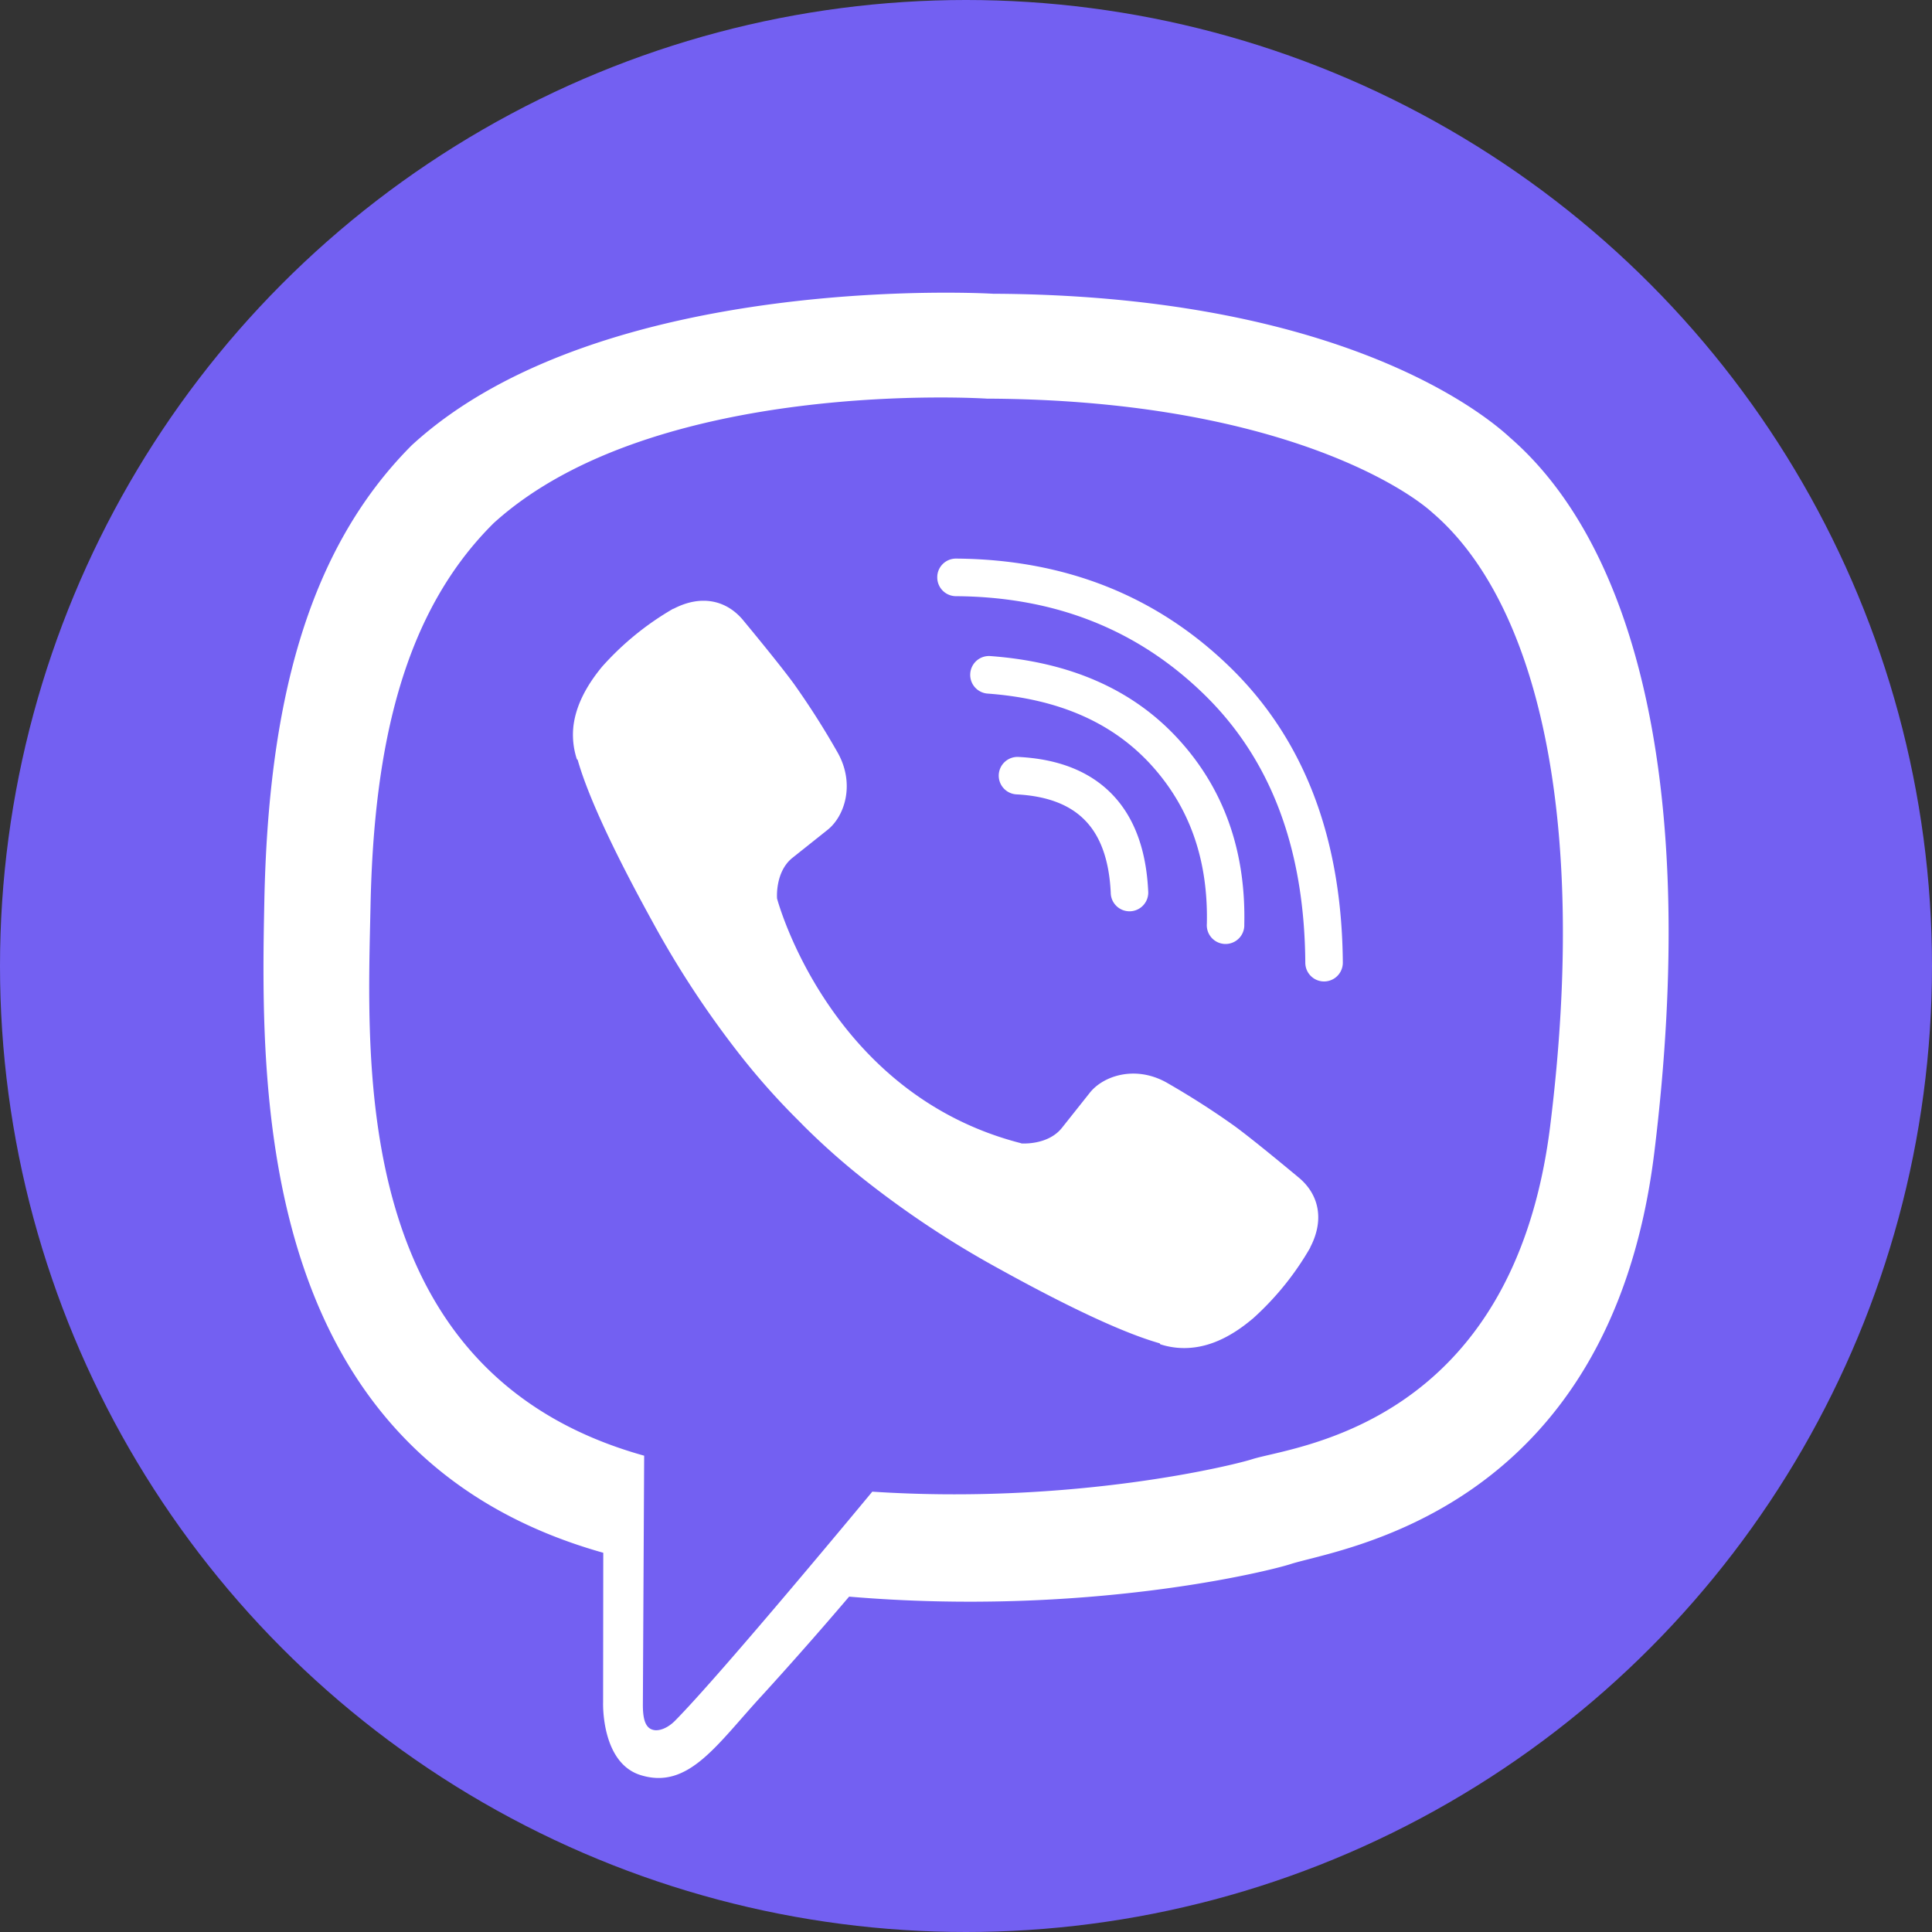
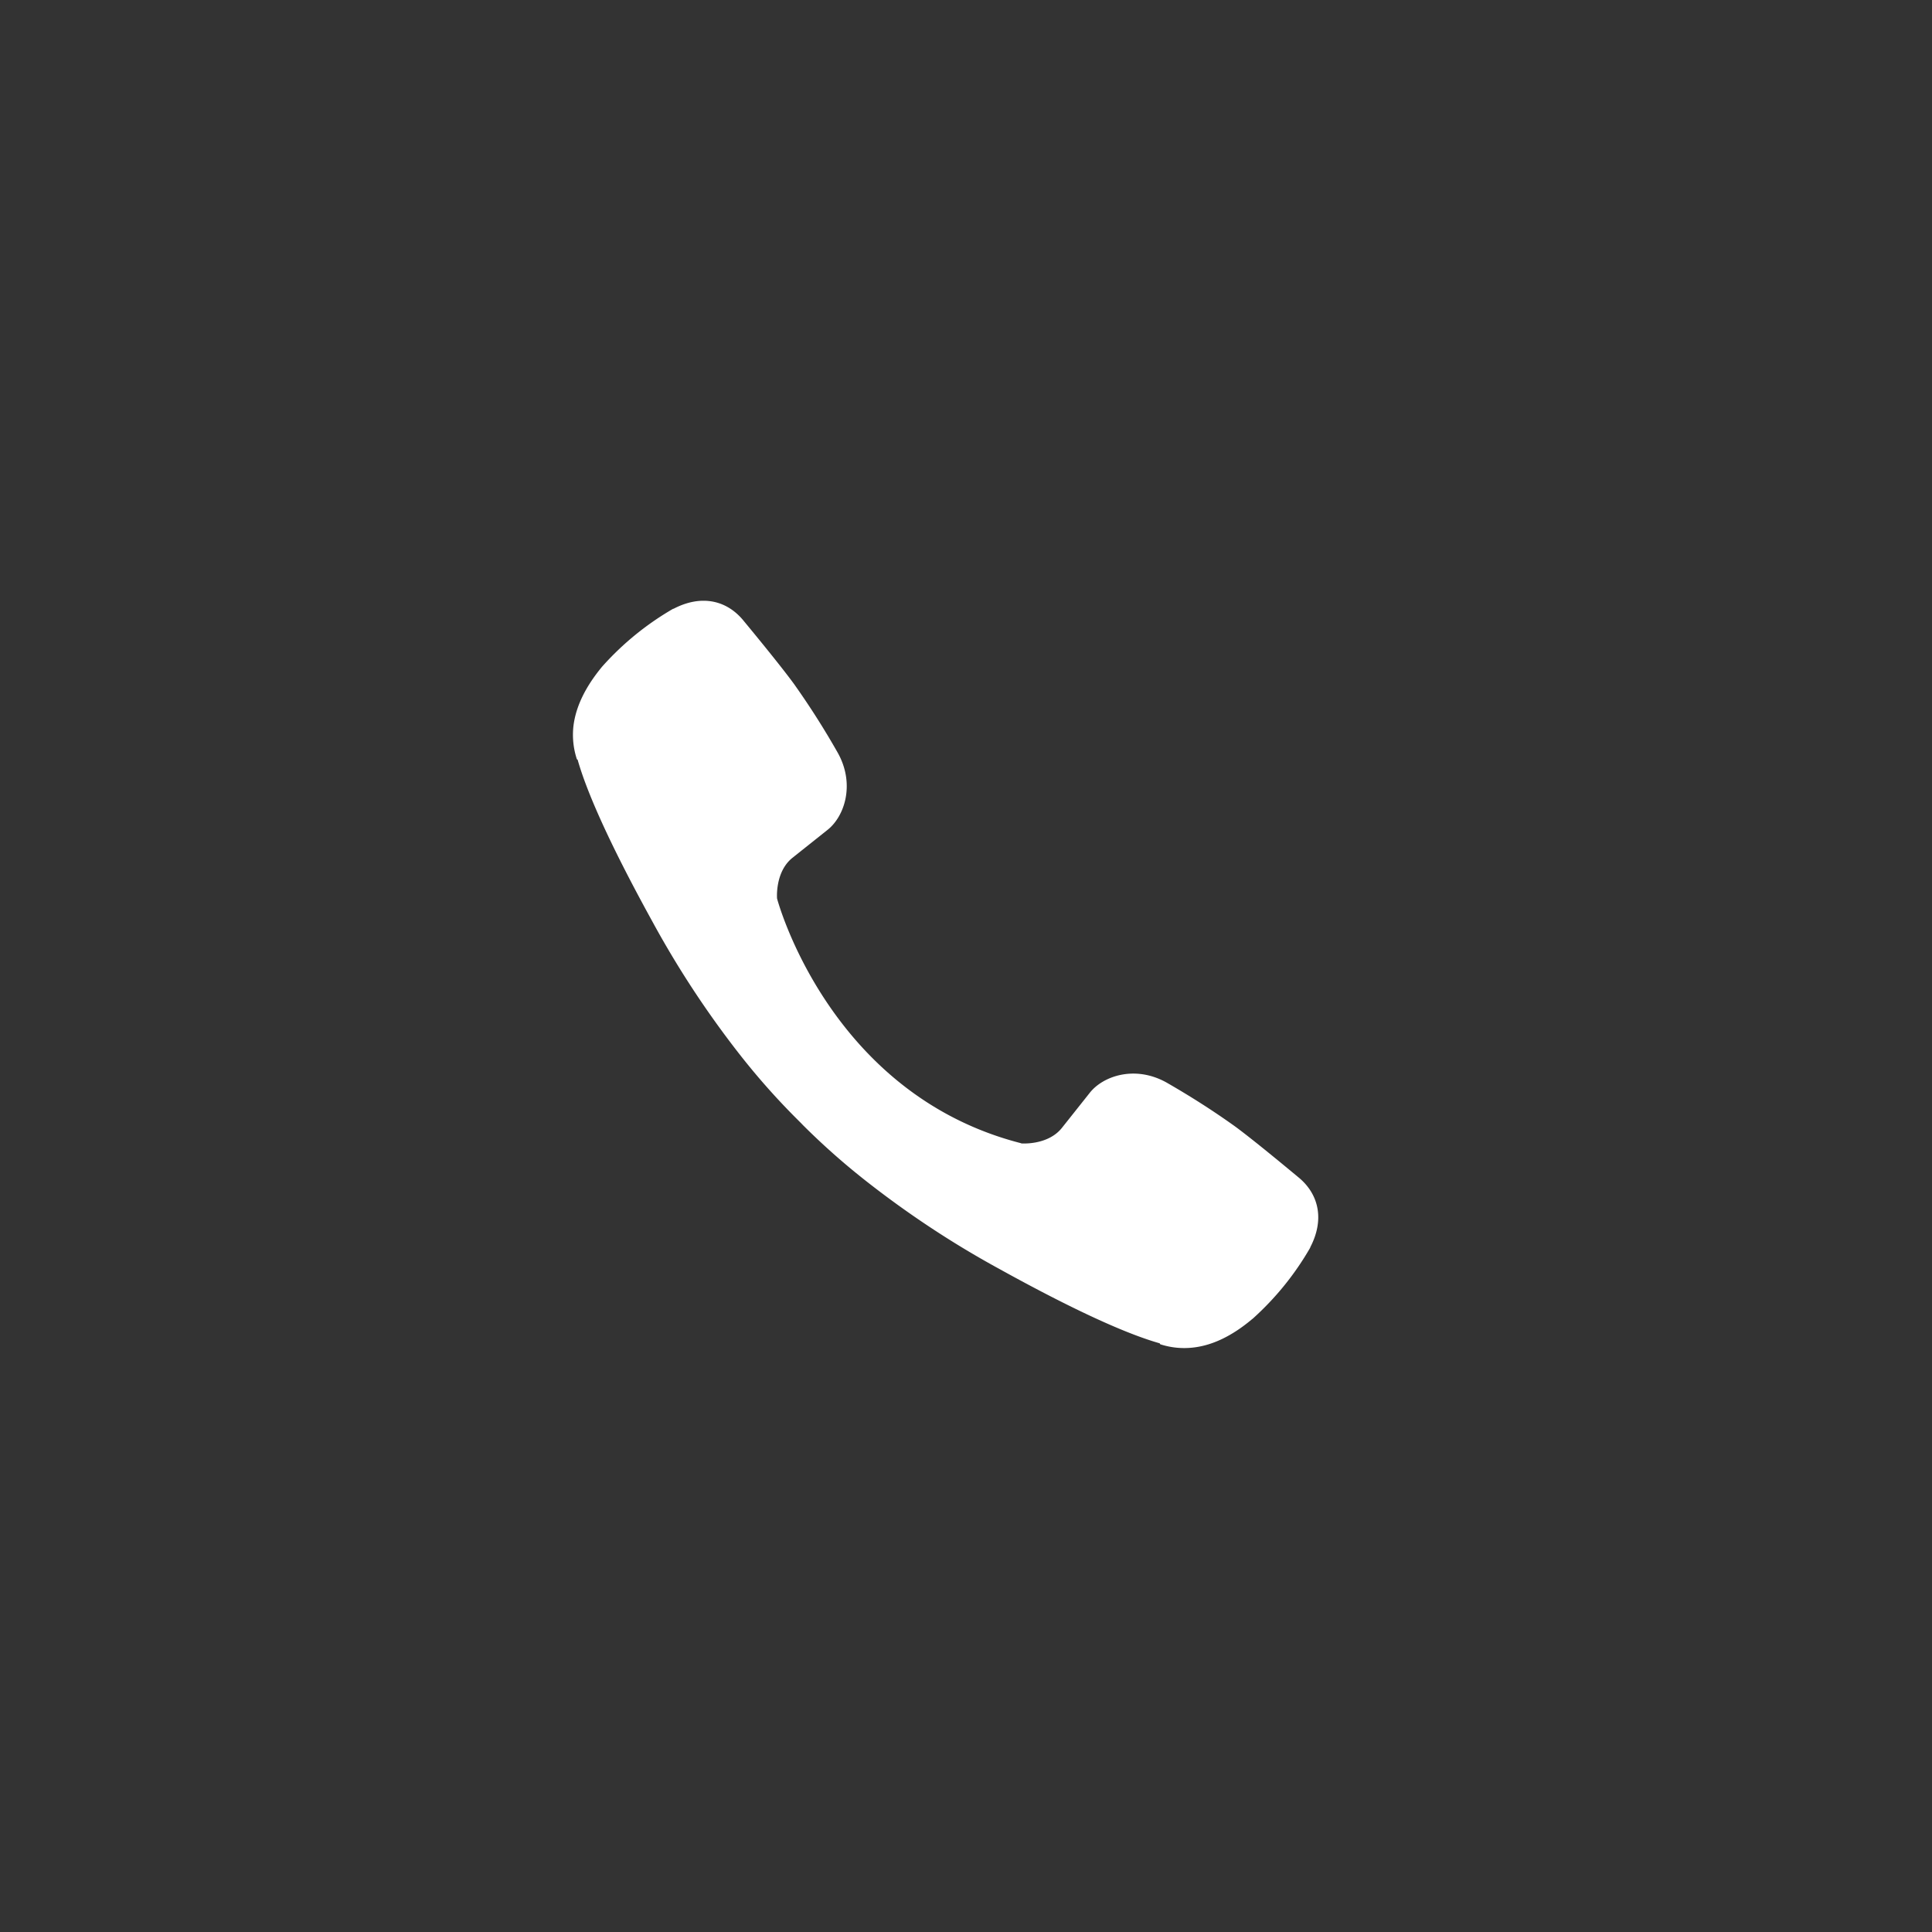
<svg xmlns="http://www.w3.org/2000/svg" width="24" height="24" fill="none">
  <rect width="100%" height="100%" fill="#333333" stroke="none" />
-   <circle cx="12" cy="12" r="12" fill="#7360F2" />
-   <path d="M18.758 5.436c-.458-.423-2.306-1.768-6.423-1.787 0 0-4.854-.293-7.221 1.883-1.317 1.321-1.78 3.254-1.83 5.65-.049 2.397-.112 6.888 4.206 8.106h.004l-.002 1.858s-.028.752.466.905c.598.186.949-.385 1.52-1.002a48.65 48.65 0 001.07-1.215c2.954.25 5.225-.32 5.483-.404.597-.194 3.97-.628 4.52-5.118.566-4.629-.274-7.557-1.793-8.876zm.5 8.544c-.463 3.75-3.2 3.985-3.704 4.147-.215.07-2.21.567-4.718.403 0 0-1.87 2.26-2.453 2.848-.092.092-.199.13-.27.111-.1-.025-.128-.144-.127-.318l.016-3.088s-.002 0 0 0c-3.653-1.017-3.44-4.84-3.399-6.84.042-2.002.417-3.642 1.53-4.745 2.003-1.817 6.126-1.546 6.126-1.546 3.483.015 5.151 1.067 5.538 1.419 1.285 1.103 1.94 3.742 1.461 7.608z" fill="#fff" />
-   <path fill-rule="evenodd" clip-rule="evenodd" d="M12.407 9.623a.233.233 0 01.244-.22c.48.024.88.17 1.165.465.284.294.423.705.447 1.198a.233.233 0 11-.465.023c-.02-.422-.136-.71-.317-.896-.179-.186-.452-.304-.854-.325a.233.233 0 01-.22-.245z" fill="#fff" />
-   <path fill-rule="evenodd" clip-rule="evenodd" d="M12.053 8.366a.233.233 0 01.25-.216c.977.072 1.764.407 2.337 1.034.568.621.837 1.394.817 2.3a.233.233 0 11-.465-.01c.017-.8-.217-1.451-.695-1.975-.476-.52-1.142-.818-2.028-.883a.233.233 0 01-.216-.25z" fill="#fff" />
-   <path fill-rule="evenodd" clip-rule="evenodd" d="M11.643 7.17c0-.128.105-.232.234-.231 1.351.01 2.493.46 3.41 1.356.925.904 1.382 2.134 1.394 3.662a.233.233 0 11-.466.004c-.01-1.432-.436-2.533-1.253-3.331-.825-.806-1.849-1.216-3.088-1.224a.233.233 0 01-.231-.235z" fill="#fff" />
  <path d="M12.686 14.204s.327.027.503-.19l.344-.433c.165-.215.565-.352.957-.134.293.168.579.35.854.547.26.191.792.637.793.637.254.214.313.53.14.862l-.001.006c-.19.331-.432.629-.715.883l-.007.005c-.246.207-.488.324-.726.352a.966.966 0 01-.415-.04l-.007-.012c-.367-.104-.978-.363-1.996-.926-.59-.322-1.15-.694-1.677-1.11a8.799 8.799 0 01-.755-.671l-.025-.026-.025-.025-.026-.026-.025-.025a8.8 8.8 0 01-.67-.756A11.933 11.933 0 018.1 11.44c-.562-1.021-.82-1.634-.924-2.001l-.01-.008a.971.971 0 01-.042-.416c.03-.238.147-.48.352-.729.001-.003.003-.003.005-.006a3.58 3.58 0 01.88-.717l.007-.001c.332-.173.646-.115.86.138.001.002.445.535.635.796.196.276.378.562.545.857.218.392.082.794-.133.96l-.432.344c-.218.176-.19.505-.19.505s.64 2.429 3.033 3.04z" fill="#fff" />
</svg>